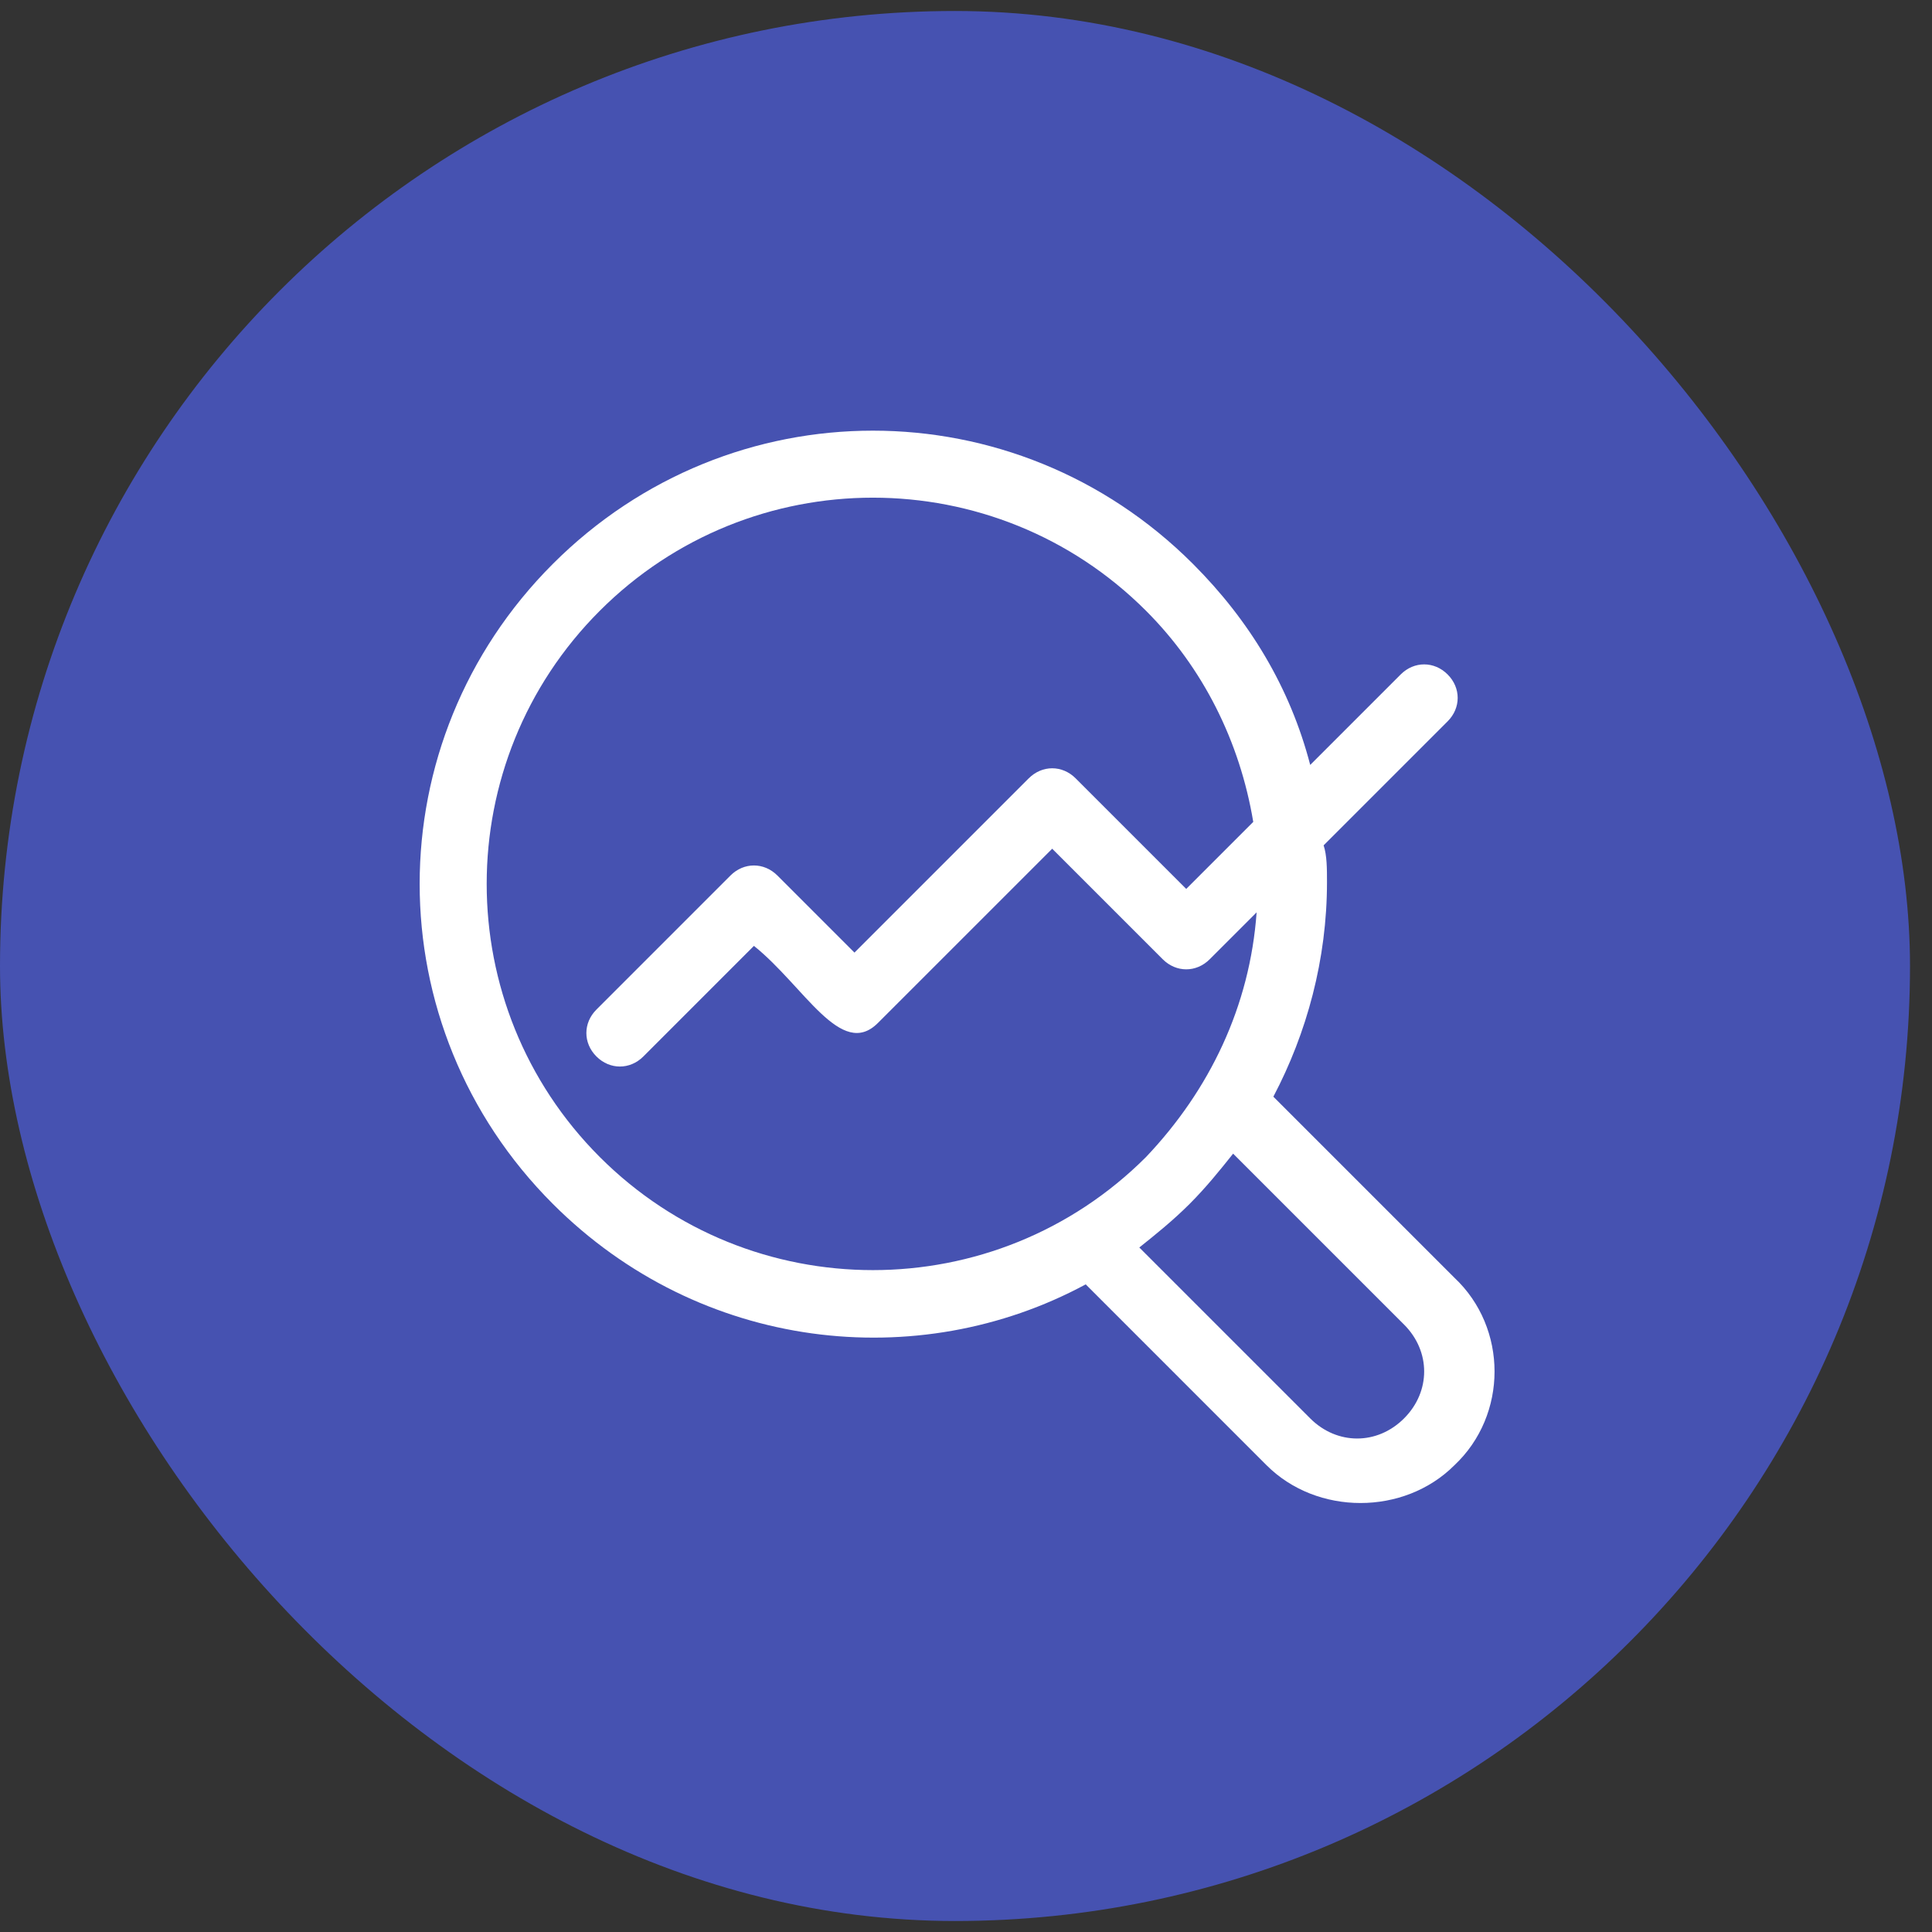
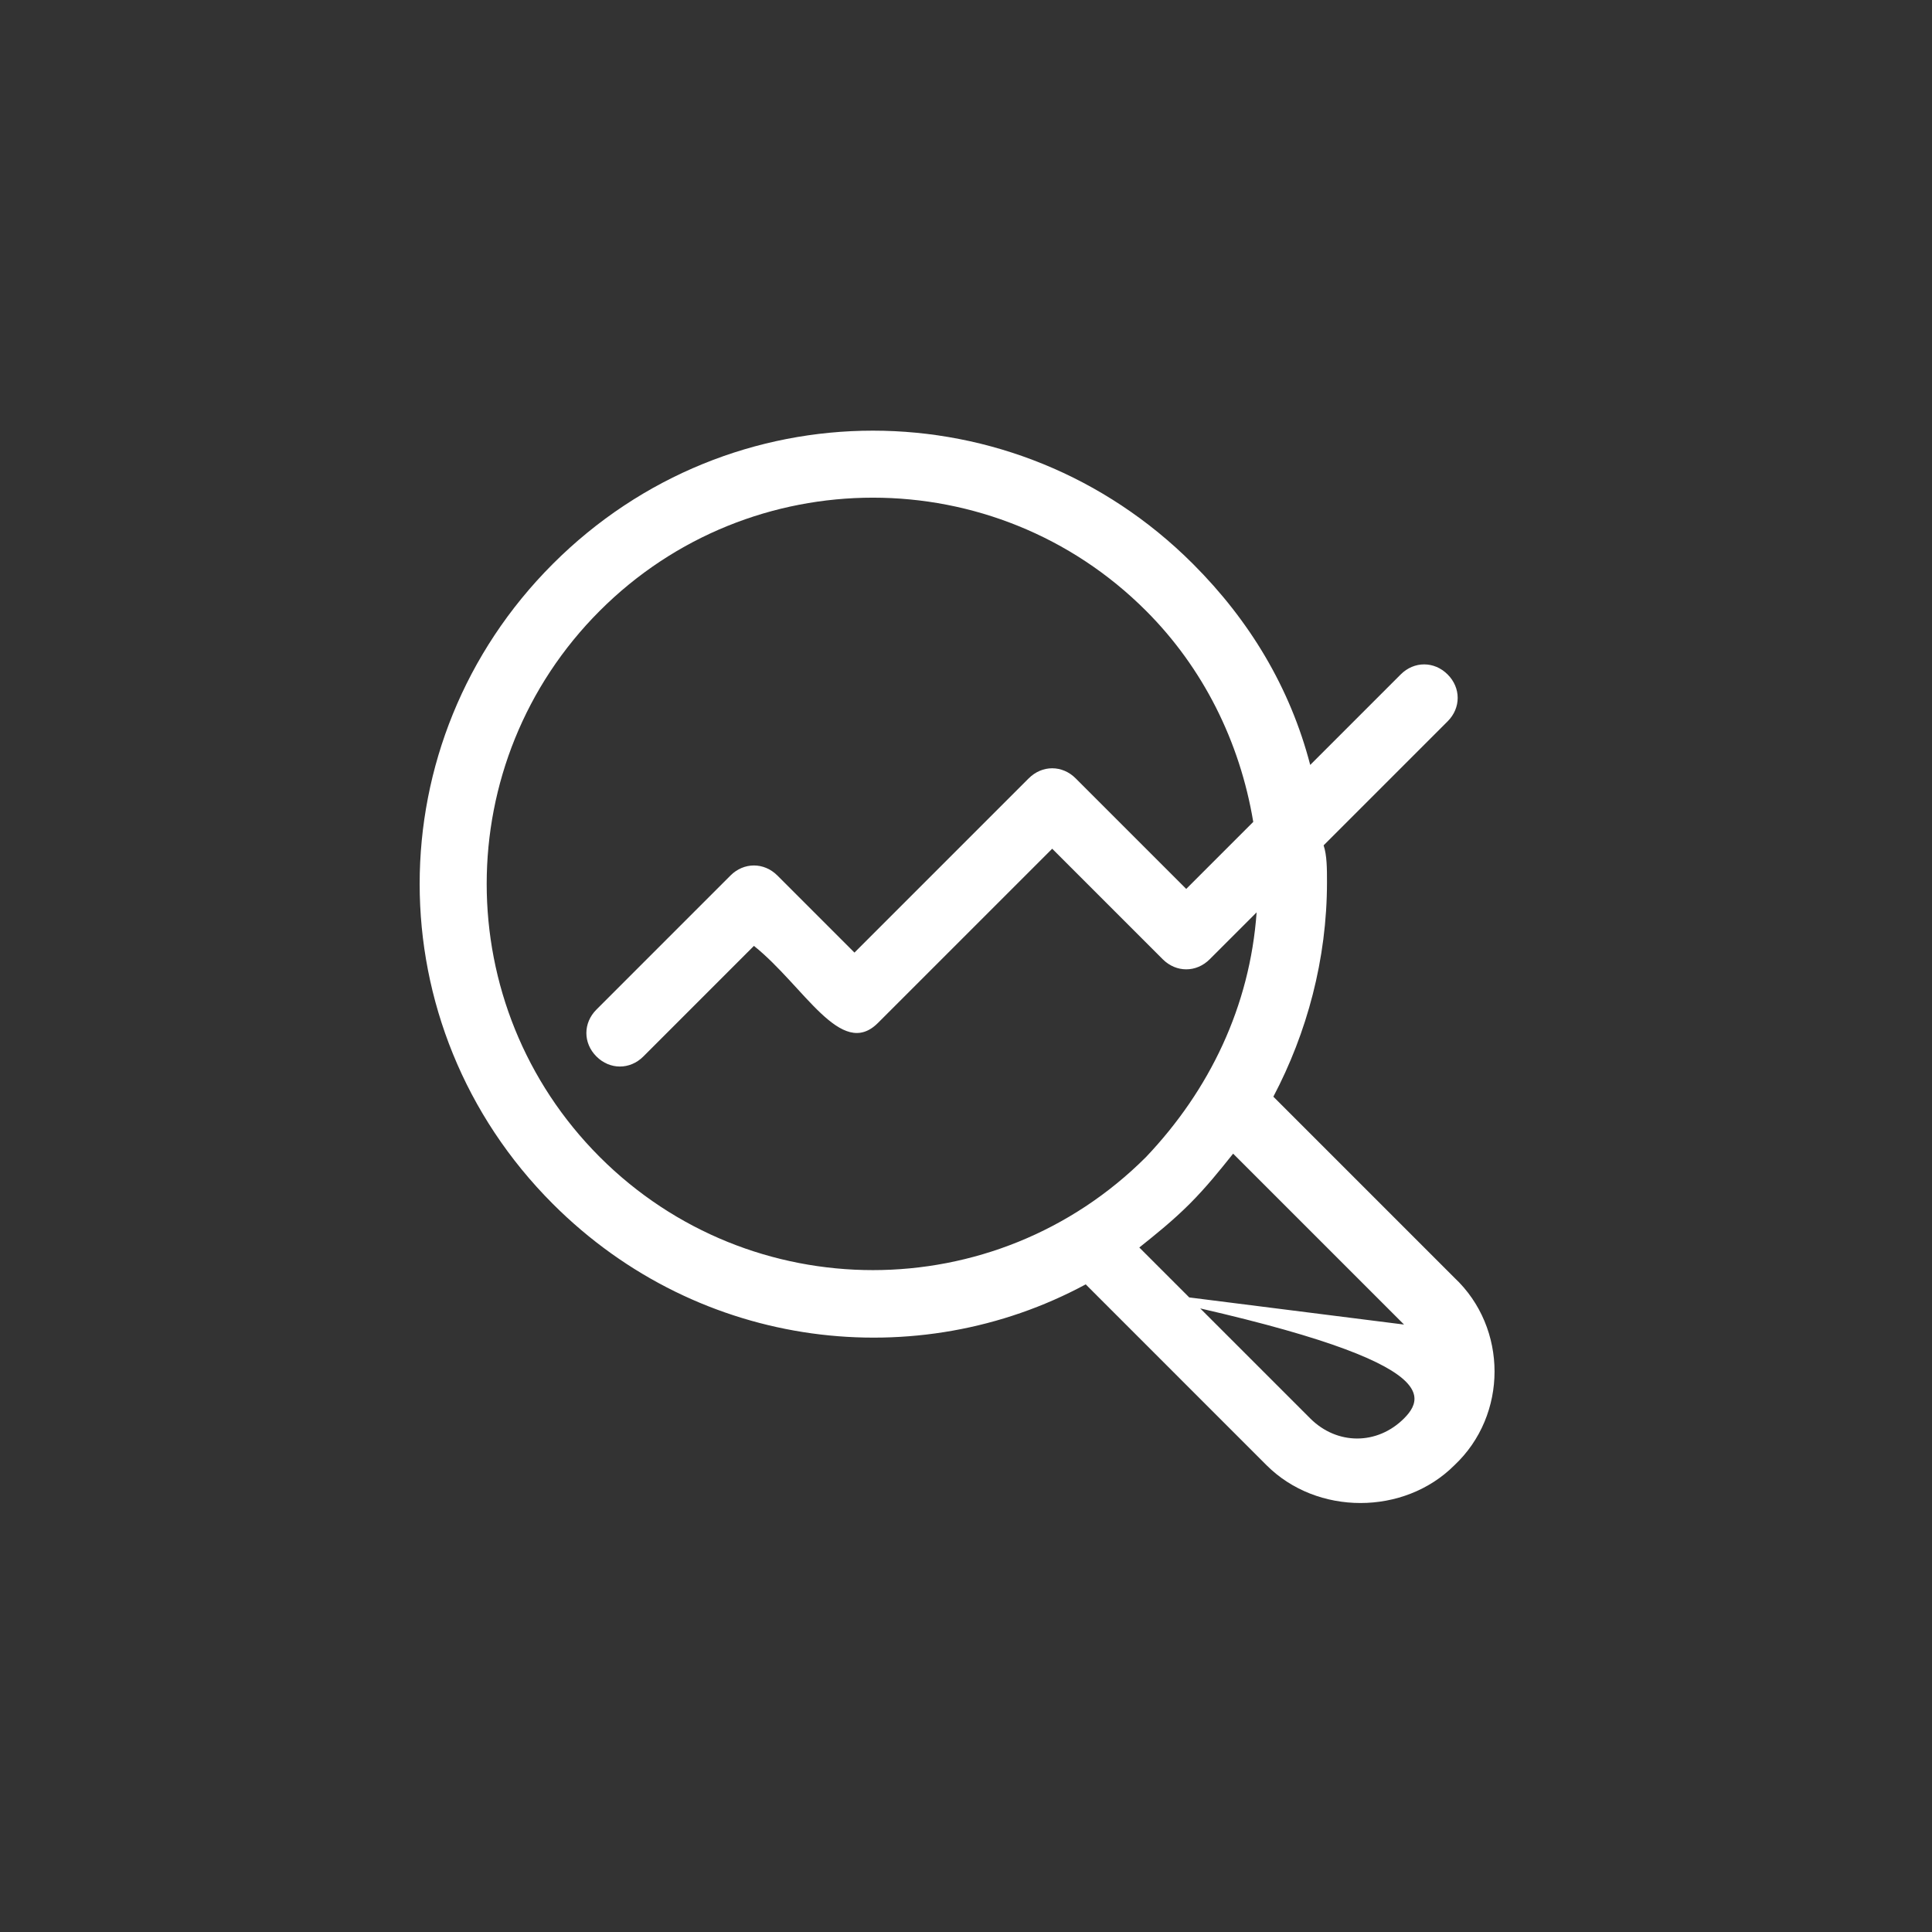
<svg xmlns="http://www.w3.org/2000/svg" width="78" height="78" viewBox="0 0 78 78" fill="none">
  <rect x="0" y="0" width="78" height="78" fill="#333333" stroke="none" />
-   <rect y="0.444" width="77.112" height="77.112" rx="38.556" fill="#4652B1" />
-   <path d="M43.833 51.853L51.138 59.159C53.168 61.188 56.685 61.188 58.715 59.159C60.88 57.129 60.88 53.612 58.715 51.582L51.409 44.276C52.762 41.706 53.574 38.729 53.574 35.618C53.574 35.076 53.574 34.535 53.438 34.129L58.444 29.123C58.986 28.582 58.986 27.77 58.444 27.229C57.903 26.688 57.091 26.688 56.55 27.229L52.897 30.882C52.086 27.77 50.462 25.065 48.162 22.765C40.991 15.594 29.491 15.594 22.321 22.765C15.15 29.935 15.15 41.435 22.321 48.606C28.274 54.559 37.068 55.506 43.833 51.853ZM56.685 53.476C57.768 54.559 57.768 56.182 56.685 57.265C55.603 58.347 53.98 58.347 52.897 57.265L45.997 50.365C46.674 49.824 47.35 49.282 48.027 48.606C48.703 47.929 49.244 47.253 49.785 46.576L56.685 53.476ZM24.215 24.659C30.303 18.57 40.18 18.57 46.268 24.659C48.568 26.959 50.056 29.935 50.597 33.182L47.891 35.888L43.427 31.424C42.886 30.882 42.074 30.882 41.532 31.424L34.497 38.459L31.386 35.347C30.844 34.806 30.032 34.806 29.491 35.347L24.08 40.759C23.538 41.3 23.538 42.112 24.08 42.653C24.621 43.194 25.433 43.194 25.974 42.653L30.438 38.188C32.468 39.812 33.956 42.788 35.444 41.3L42.48 34.265L46.944 38.729C47.486 39.27 48.297 39.27 48.838 38.729L50.733 36.835C50.462 40.623 48.838 44.006 46.268 46.712C40.18 52.8 30.303 52.8 24.215 46.712C18.127 40.623 18.127 30.747 24.215 24.659Z" fill="white" />
+   <path d="M43.833 51.853L51.138 59.159C53.168 61.188 56.685 61.188 58.715 59.159C60.88 57.129 60.88 53.612 58.715 51.582L51.409 44.276C52.762 41.706 53.574 38.729 53.574 35.618C53.574 35.076 53.574 34.535 53.438 34.129L58.444 29.123C58.986 28.582 58.986 27.77 58.444 27.229C57.903 26.688 57.091 26.688 56.55 27.229L52.897 30.882C52.086 27.77 50.462 25.065 48.162 22.765C40.991 15.594 29.491 15.594 22.321 22.765C15.15 29.935 15.15 41.435 22.321 48.606C28.274 54.559 37.068 55.506 43.833 51.853ZC57.768 54.559 57.768 56.182 56.685 57.265C55.603 58.347 53.98 58.347 52.897 57.265L45.997 50.365C46.674 49.824 47.35 49.282 48.027 48.606C48.703 47.929 49.244 47.253 49.785 46.576L56.685 53.476ZM24.215 24.659C30.303 18.57 40.18 18.57 46.268 24.659C48.568 26.959 50.056 29.935 50.597 33.182L47.891 35.888L43.427 31.424C42.886 30.882 42.074 30.882 41.532 31.424L34.497 38.459L31.386 35.347C30.844 34.806 30.032 34.806 29.491 35.347L24.08 40.759C23.538 41.3 23.538 42.112 24.08 42.653C24.621 43.194 25.433 43.194 25.974 42.653L30.438 38.188C32.468 39.812 33.956 42.788 35.444 41.3L42.48 34.265L46.944 38.729C47.486 39.27 48.297 39.27 48.838 38.729L50.733 36.835C50.462 40.623 48.838 44.006 46.268 46.712C40.18 52.8 30.303 52.8 24.215 46.712C18.127 40.623 18.127 30.747 24.215 24.659Z" fill="white" />
</svg>